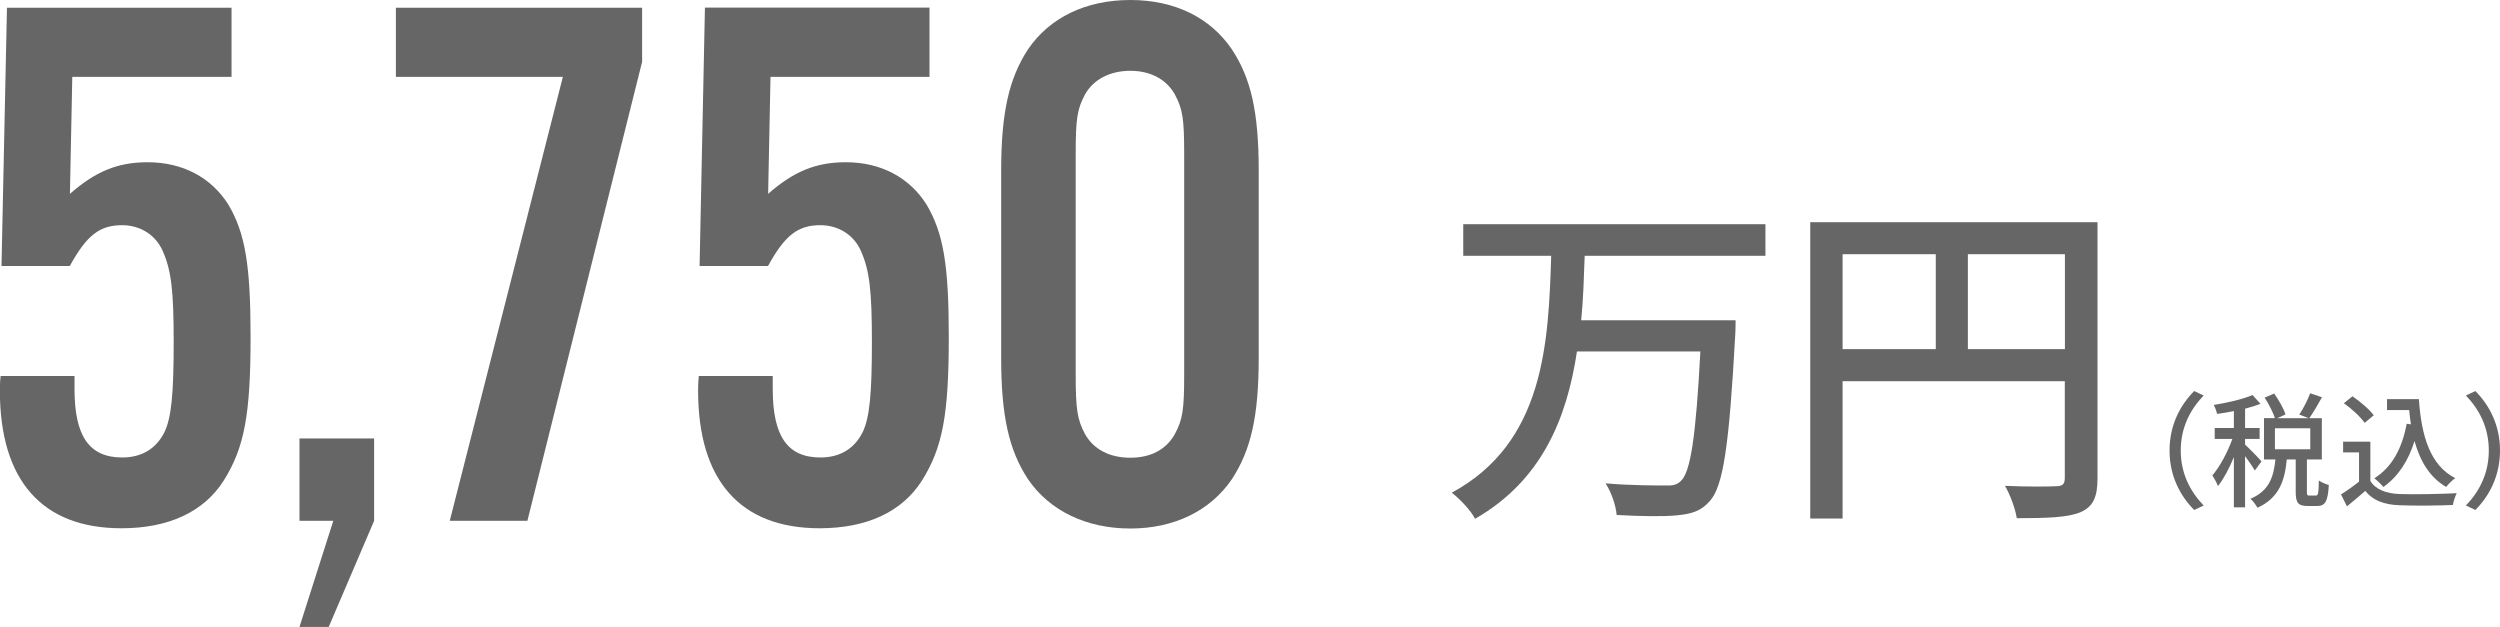
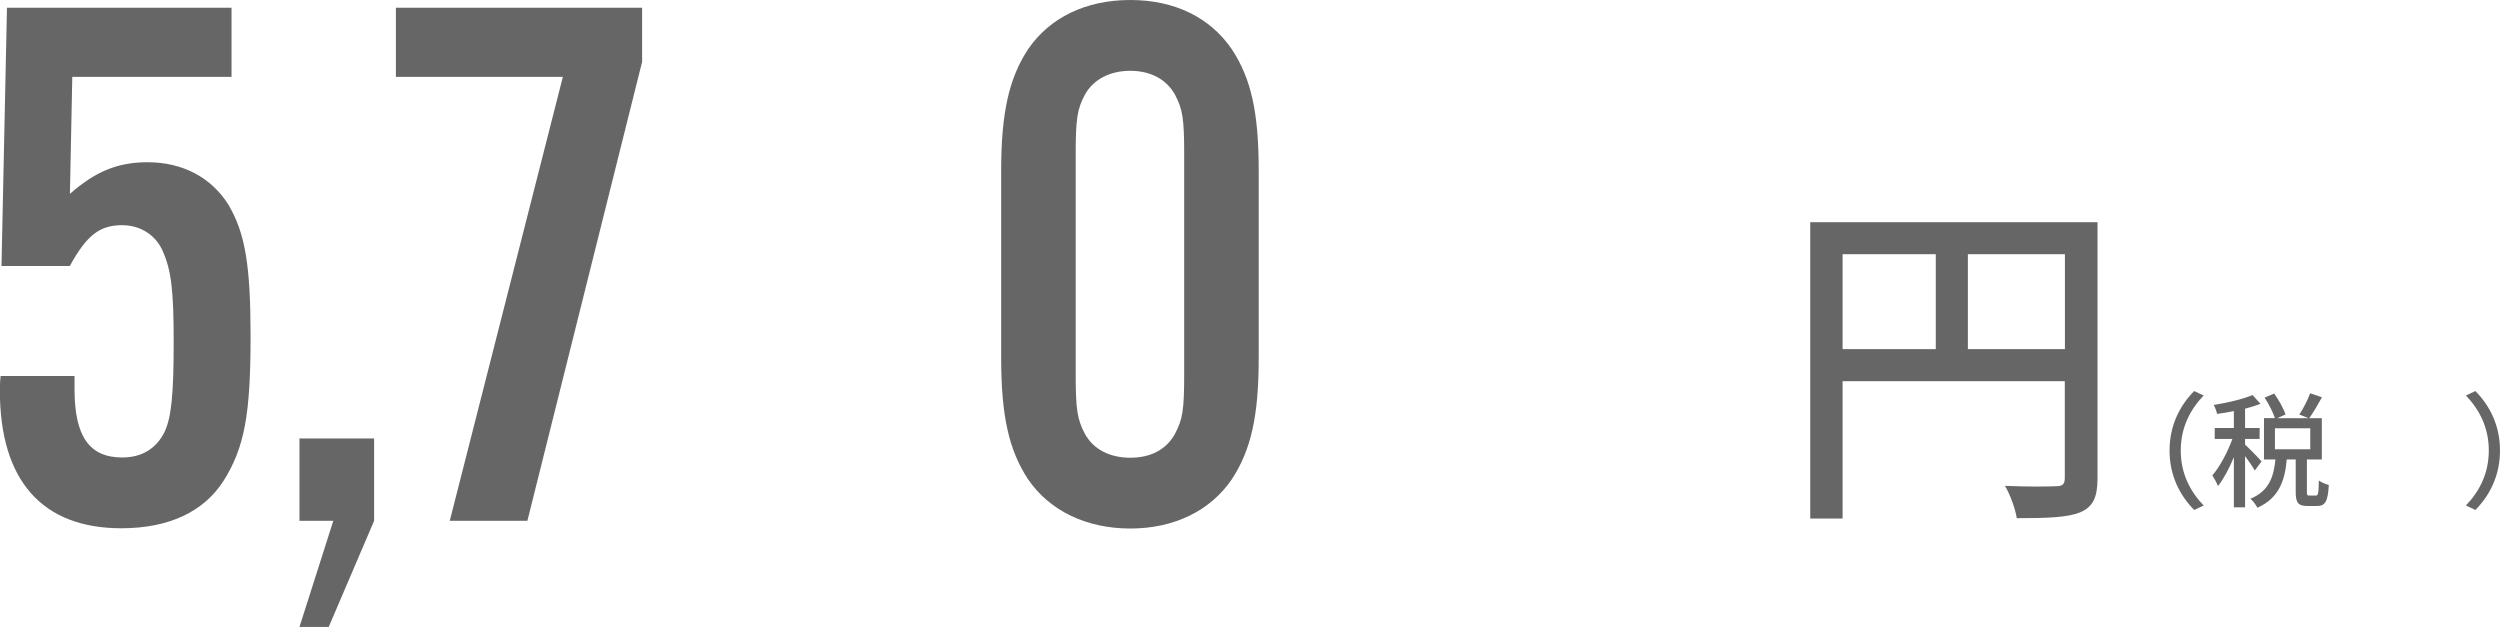
<svg xmlns="http://www.w3.org/2000/svg" id="_レイヤー_2" data-name="レイヤー_2" width="200.94" height="50.39" viewBox="0 0 200.94 50.39">
  <defs>
    <style>
      .cls-1 {
        fill: #666;
      }
    </style>
  </defs>
  <g id="text">
    <g>
-       <path class="cls-1" d="M127.37,20.57c-.06,1.71-.11,3.44-.28,5.17h12.41s0,.84-.03,1.2c-.48,8.78-.95,12.13-2.04,13.33-.7.81-1.45,1.03-2.63,1.15-1.06.11-2.96.08-4.86-.03-.06-.75-.42-1.82-.89-2.54,1.98.17,3.97.17,4.72.17.64.03.98-.03,1.31-.34.81-.7,1.23-3.63,1.59-10.43h-9.92c-.81,5.37-2.82,10.37-8.19,13.45-.36-.7-1.2-1.57-1.87-2.1,7.46-4.03,7.77-12.08,7.99-19.04h-7.07v-2.54h24.29v2.54h-14.54Z" />
      <path class="cls-1" d="M168.59,38.43c0,1.51-.34,2.29-1.37,2.74-1.01.42-2.63.48-5.12.48-.11-.73-.53-1.9-.95-2.6,1.79.08,3.58.06,4.11.03.53,0,.7-.17.7-.67v-7.77h-17.86v11.04h-2.6v-23.82h23.09v20.57ZM148.1,28.06h7.49v-7.63h-7.49v7.63ZM165.97,28.06v-7.63h-7.8v7.63h7.8Z" />
    </g>
    <g>
      <path class="cls-1" d="M174.38,36.21c0-2.03.84-3.63,1.98-4.78l.76.36c-1.09,1.14-1.84,2.58-1.84,4.42s.75,3.28,1.84,4.42l-.76.36c-1.14-1.15-1.98-2.75-1.98-4.78Z" />
      <path class="cls-1" d="M181.23,37.82c-.15-.28-.48-.75-.78-1.16v4.12h-.9v-4.04c-.37.91-.83,1.77-1.28,2.33-.09-.26-.31-.64-.45-.86.59-.68,1.23-1.87,1.61-2.93h-1.42v-.88h1.54v-1.36c-.46.1-.92.17-1.35.23-.04-.21-.16-.52-.27-.72,1.11-.18,2.37-.47,3.12-.8l.64.71c-.36.14-.79.27-1.24.39v1.55h1.17v.88h-1.17v.46c.29.25,1.14,1.12,1.32,1.35l-.54.73ZM186.14,39.83c.18,0,.22-.15.24-1.21.18.14.56.3.8.36-.07,1.34-.3,1.69-.94,1.69h-.77c-.77,0-.95-.28-.95-1.14v-2.6h-.72c-.15,1.68-.61,3.1-2.36,3.88-.11-.22-.36-.56-.56-.72,1.53-.64,1.87-1.8,2.01-3.16h-.92v-3.32h.88c-.15-.46-.49-1.14-.83-1.65l.77-.33c.37.52.76,1.21.91,1.68l-.66.3h2.51l-.74-.29c.31-.46.68-1.18.87-1.71l.95.32c-.33.6-.71,1.25-1.02,1.68h1.01v3.32h-1.2v2.59c0,.28.03.31.2.31h.52ZM182.85,36.11h2.84v-1.69h-2.84v1.69Z" />
-       <path class="cls-1" d="M190.52,38.66c.44.69,1.26,1.01,2.36,1.05,1.11.04,3.33,0,4.58-.07-.11.22-.26.66-.31.95-1.13.05-3.14.07-4.28.02-1.27-.05-2.13-.38-2.76-1.15-.47.41-.95.81-1.47,1.24l-.48-.96c.45-.28.98-.65,1.45-1.03v-2.35h-1.28v-.86h2.19v3.16ZM190.06,33.99c-.32-.47-1.04-1.14-1.67-1.58l.69-.56c.62.43,1.37,1.05,1.71,1.53l-.73.61ZM194.42,32.08c.2,2.95.9,5.32,2.92,6.35-.22.15-.55.48-.73.71-1.32-.78-2.09-2.07-2.54-3.69-.51,1.62-1.32,2.85-2.5,3.69-.15-.18-.51-.53-.73-.7,1.42-.88,2.23-2.4,2.6-4.38l.34.05c-.06-.37-.1-.76-.14-1.15h-1.78v-.88h2.56Z" />
      <path class="cls-1" d="M200.94,36.21c0,2.03-.84,3.63-1.98,4.78l-.76-.36c1.09-1.14,1.84-2.58,1.84-4.42s-.75-3.28-1.84-4.42l.76-.36c1.14,1.15,1.98,2.75,1.98,4.78Z" />
    </g>
    <g>
      <path class="cls-1" d="M18.61,6.18H5.81l-.19,9.4c2.04-1.79,3.83-2.54,6.24-2.54,2.84,0,5.13,1.24,6.49,3.4,1.36,2.29,1.79,4.88,1.79,10.63,0,6.24-.49,8.9-2.16,11.56-1.61,2.53-4.45,3.83-8.22,3.83-6.37,0-9.77-3.83-9.77-11.07,0-.12,0-.68.06-1.17h5.94v1.05c0,3.77,1.17,5.5,3.83,5.5,1.55,0,2.72-.68,3.4-2.04.56-1.17.74-3.09.74-7.23s-.19-5.75-.87-7.3c-.56-1.3-1.79-2.1-3.28-2.1-1.79,0-2.84.8-4.2,3.28H.12L.56.62h18.05v5.56Z" />
      <path class="cls-1" d="M30.07,41.86l-3.65,8.53h-2.35l2.72-8.53h-2.72v-6.62h6v6.62Z" />
      <path class="cls-1" d="M51.6,5.01l-9.21,36.85h-6.24L45.24,6.18h-13.42V.62h19.79v4.39Z" />
-       <path class="cls-1" d="M74.73,6.18h-12.8l-.19,9.4c2.04-1.79,3.83-2.54,6.24-2.54,2.84,0,5.13,1.24,6.49,3.4,1.36,2.29,1.79,4.88,1.79,10.63,0,6.24-.49,8.9-2.16,11.56-1.61,2.53-4.45,3.83-8.22,3.83-6.37,0-9.77-3.83-9.77-11.07,0-.12,0-.68.06-1.17h5.94v1.05c0,3.77,1.17,5.5,3.83,5.5,1.55,0,2.72-.68,3.4-2.04.56-1.17.74-3.09.74-7.23s-.19-5.75-.87-7.3c-.56-1.3-1.79-2.1-3.28-2.1-1.79,0-2.84.8-4.2,3.28h-5.5l.43-20.77h18.05v5.56Z" />
      <path class="cls-1" d="M101.17,28.75c0,4.7-.62,7.42-2.16,9.77-1.73,2.54-4.64,3.96-8.16,3.96s-6.49-1.42-8.22-3.96c-1.55-2.35-2.16-5.13-2.16-9.77v-15.02c0-4.64.62-7.42,2.16-9.77,1.73-2.54,4.64-3.96,8.22-3.96s6.43,1.42,8.16,3.96c1.55,2.35,2.16,5.07,2.16,9.77v15.02ZM86.46,30.05c0,2.84.12,3.65.74,4.82.68,1.24,1.98,1.92,3.65,1.92s2.91-.68,3.59-1.92c.62-1.17.74-1.92.74-4.82V12.43c0-2.91-.12-3.65-.74-4.82-.68-1.24-1.98-1.92-3.59-1.92s-2.97.68-3.65,1.92c-.62,1.17-.74,1.92-.74,4.82v17.62Z" />
    </g>
  </g>
</svg>